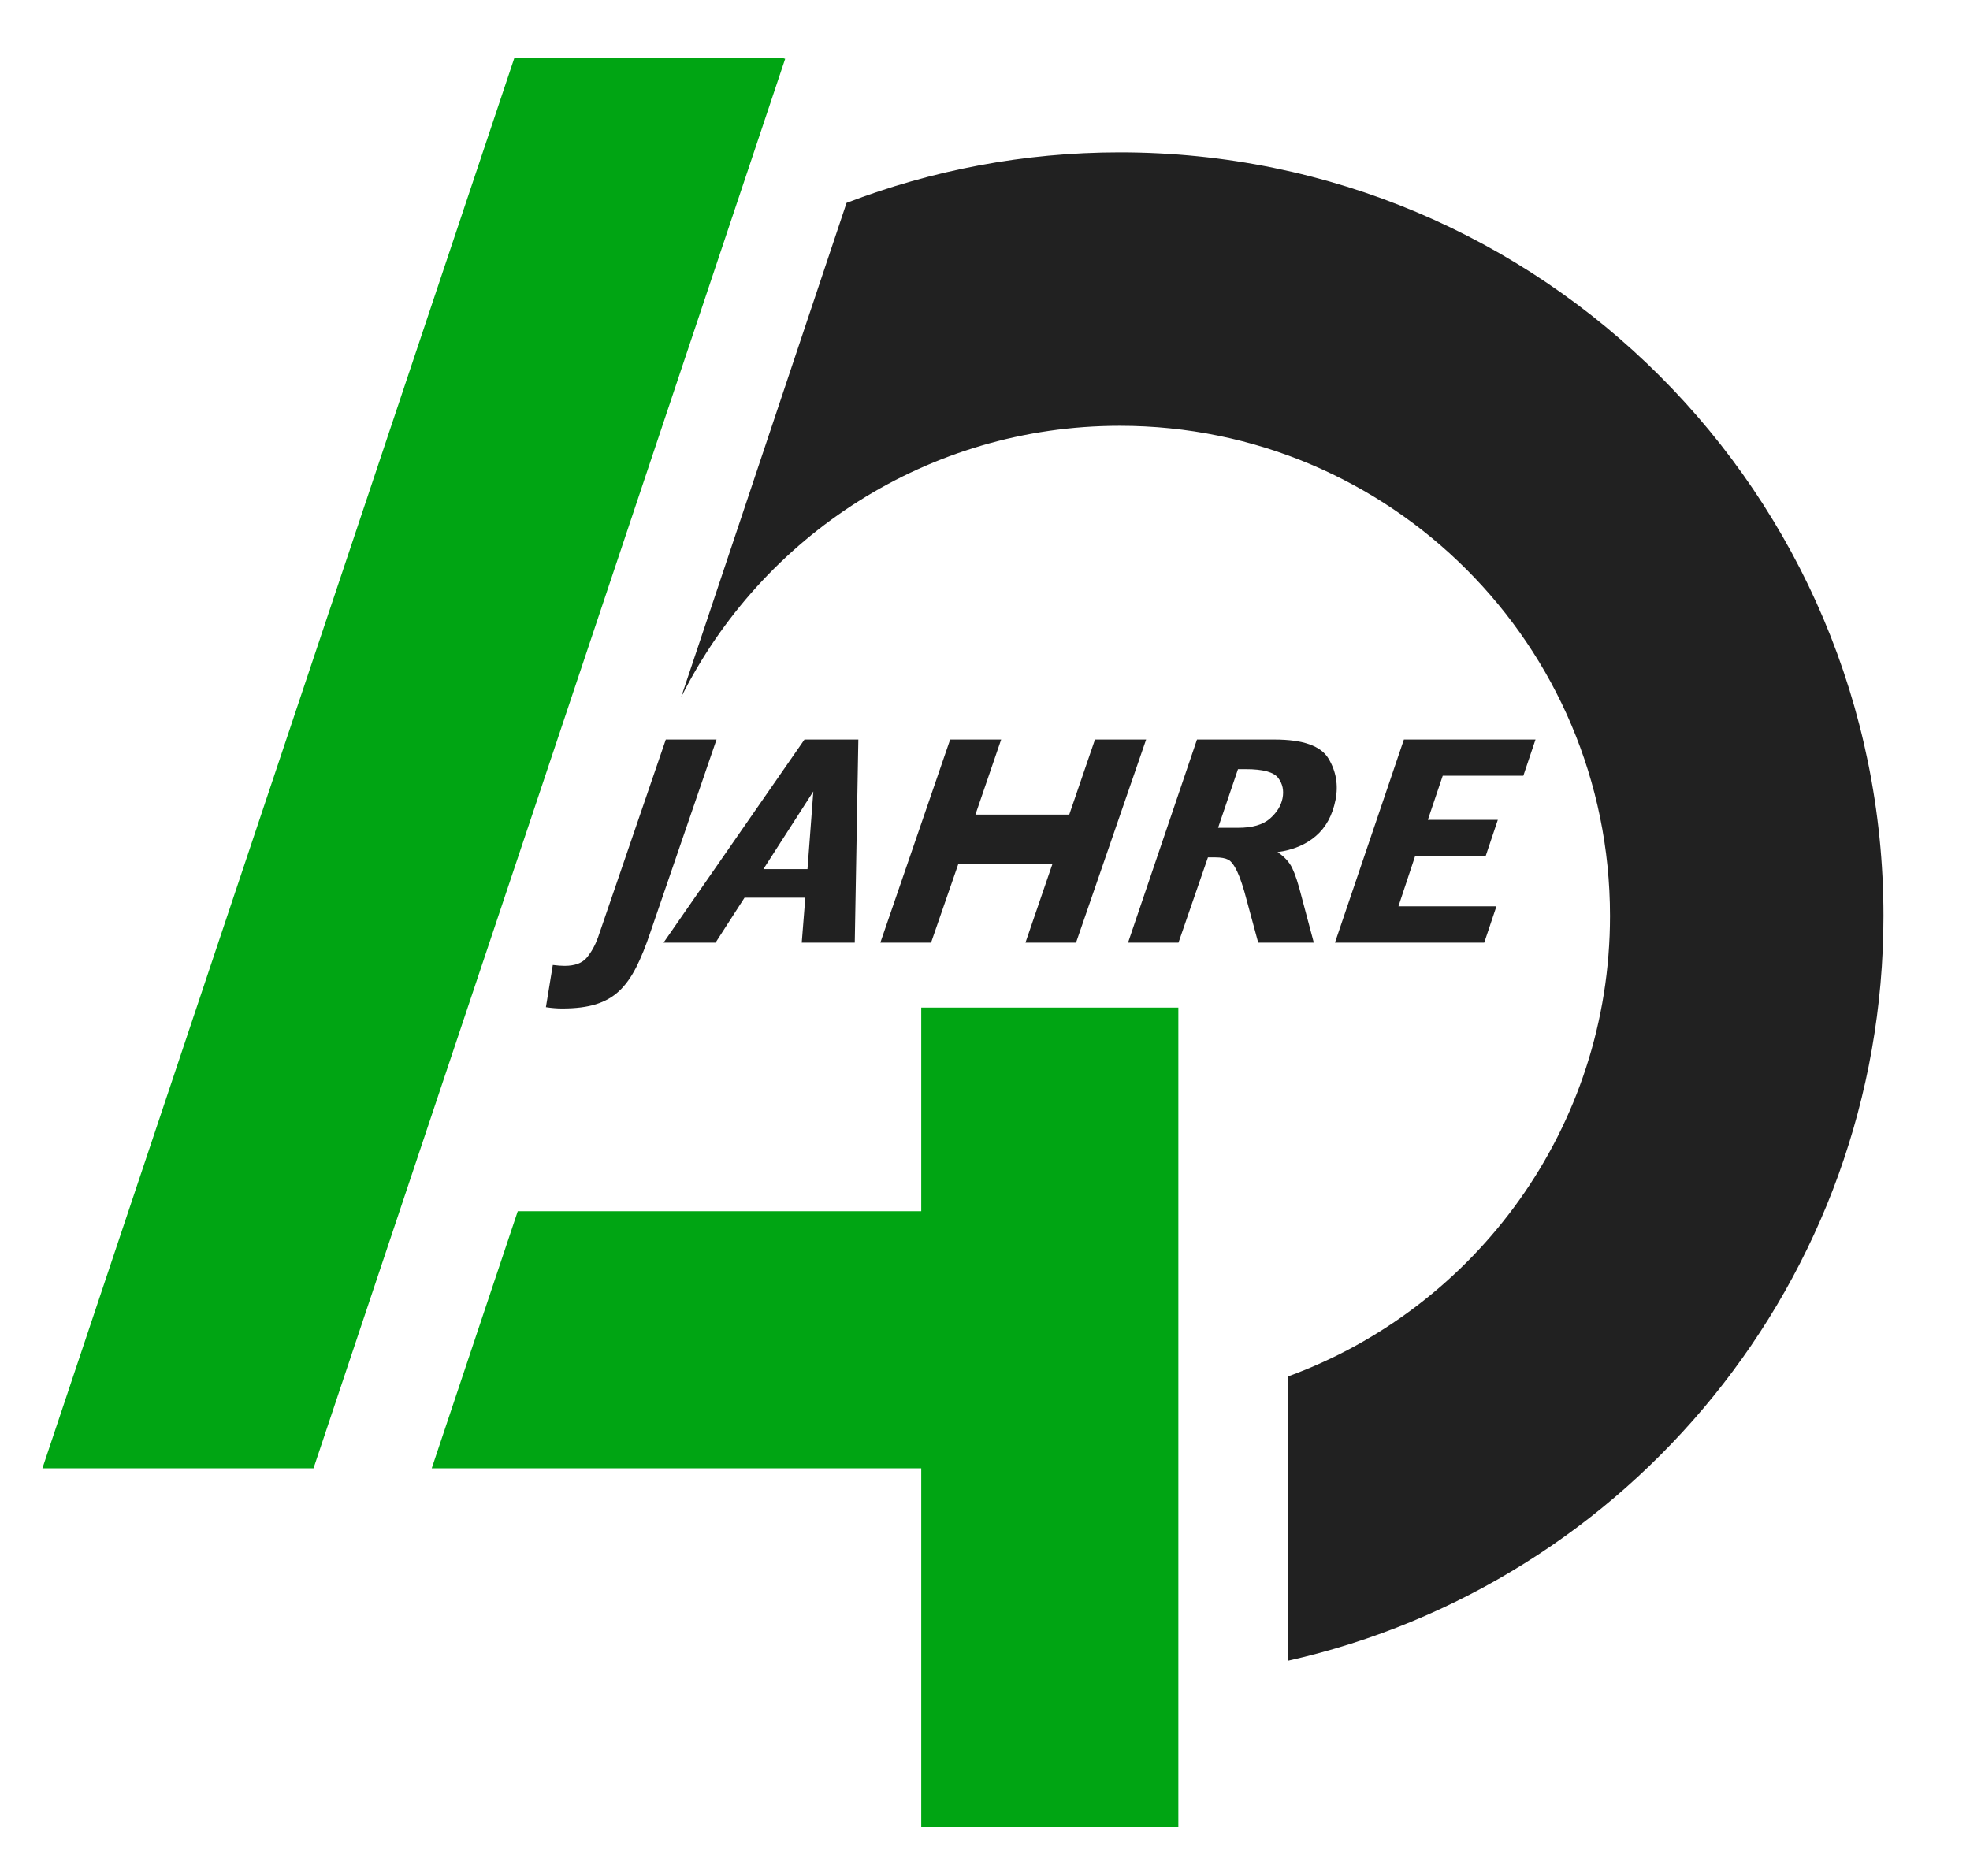
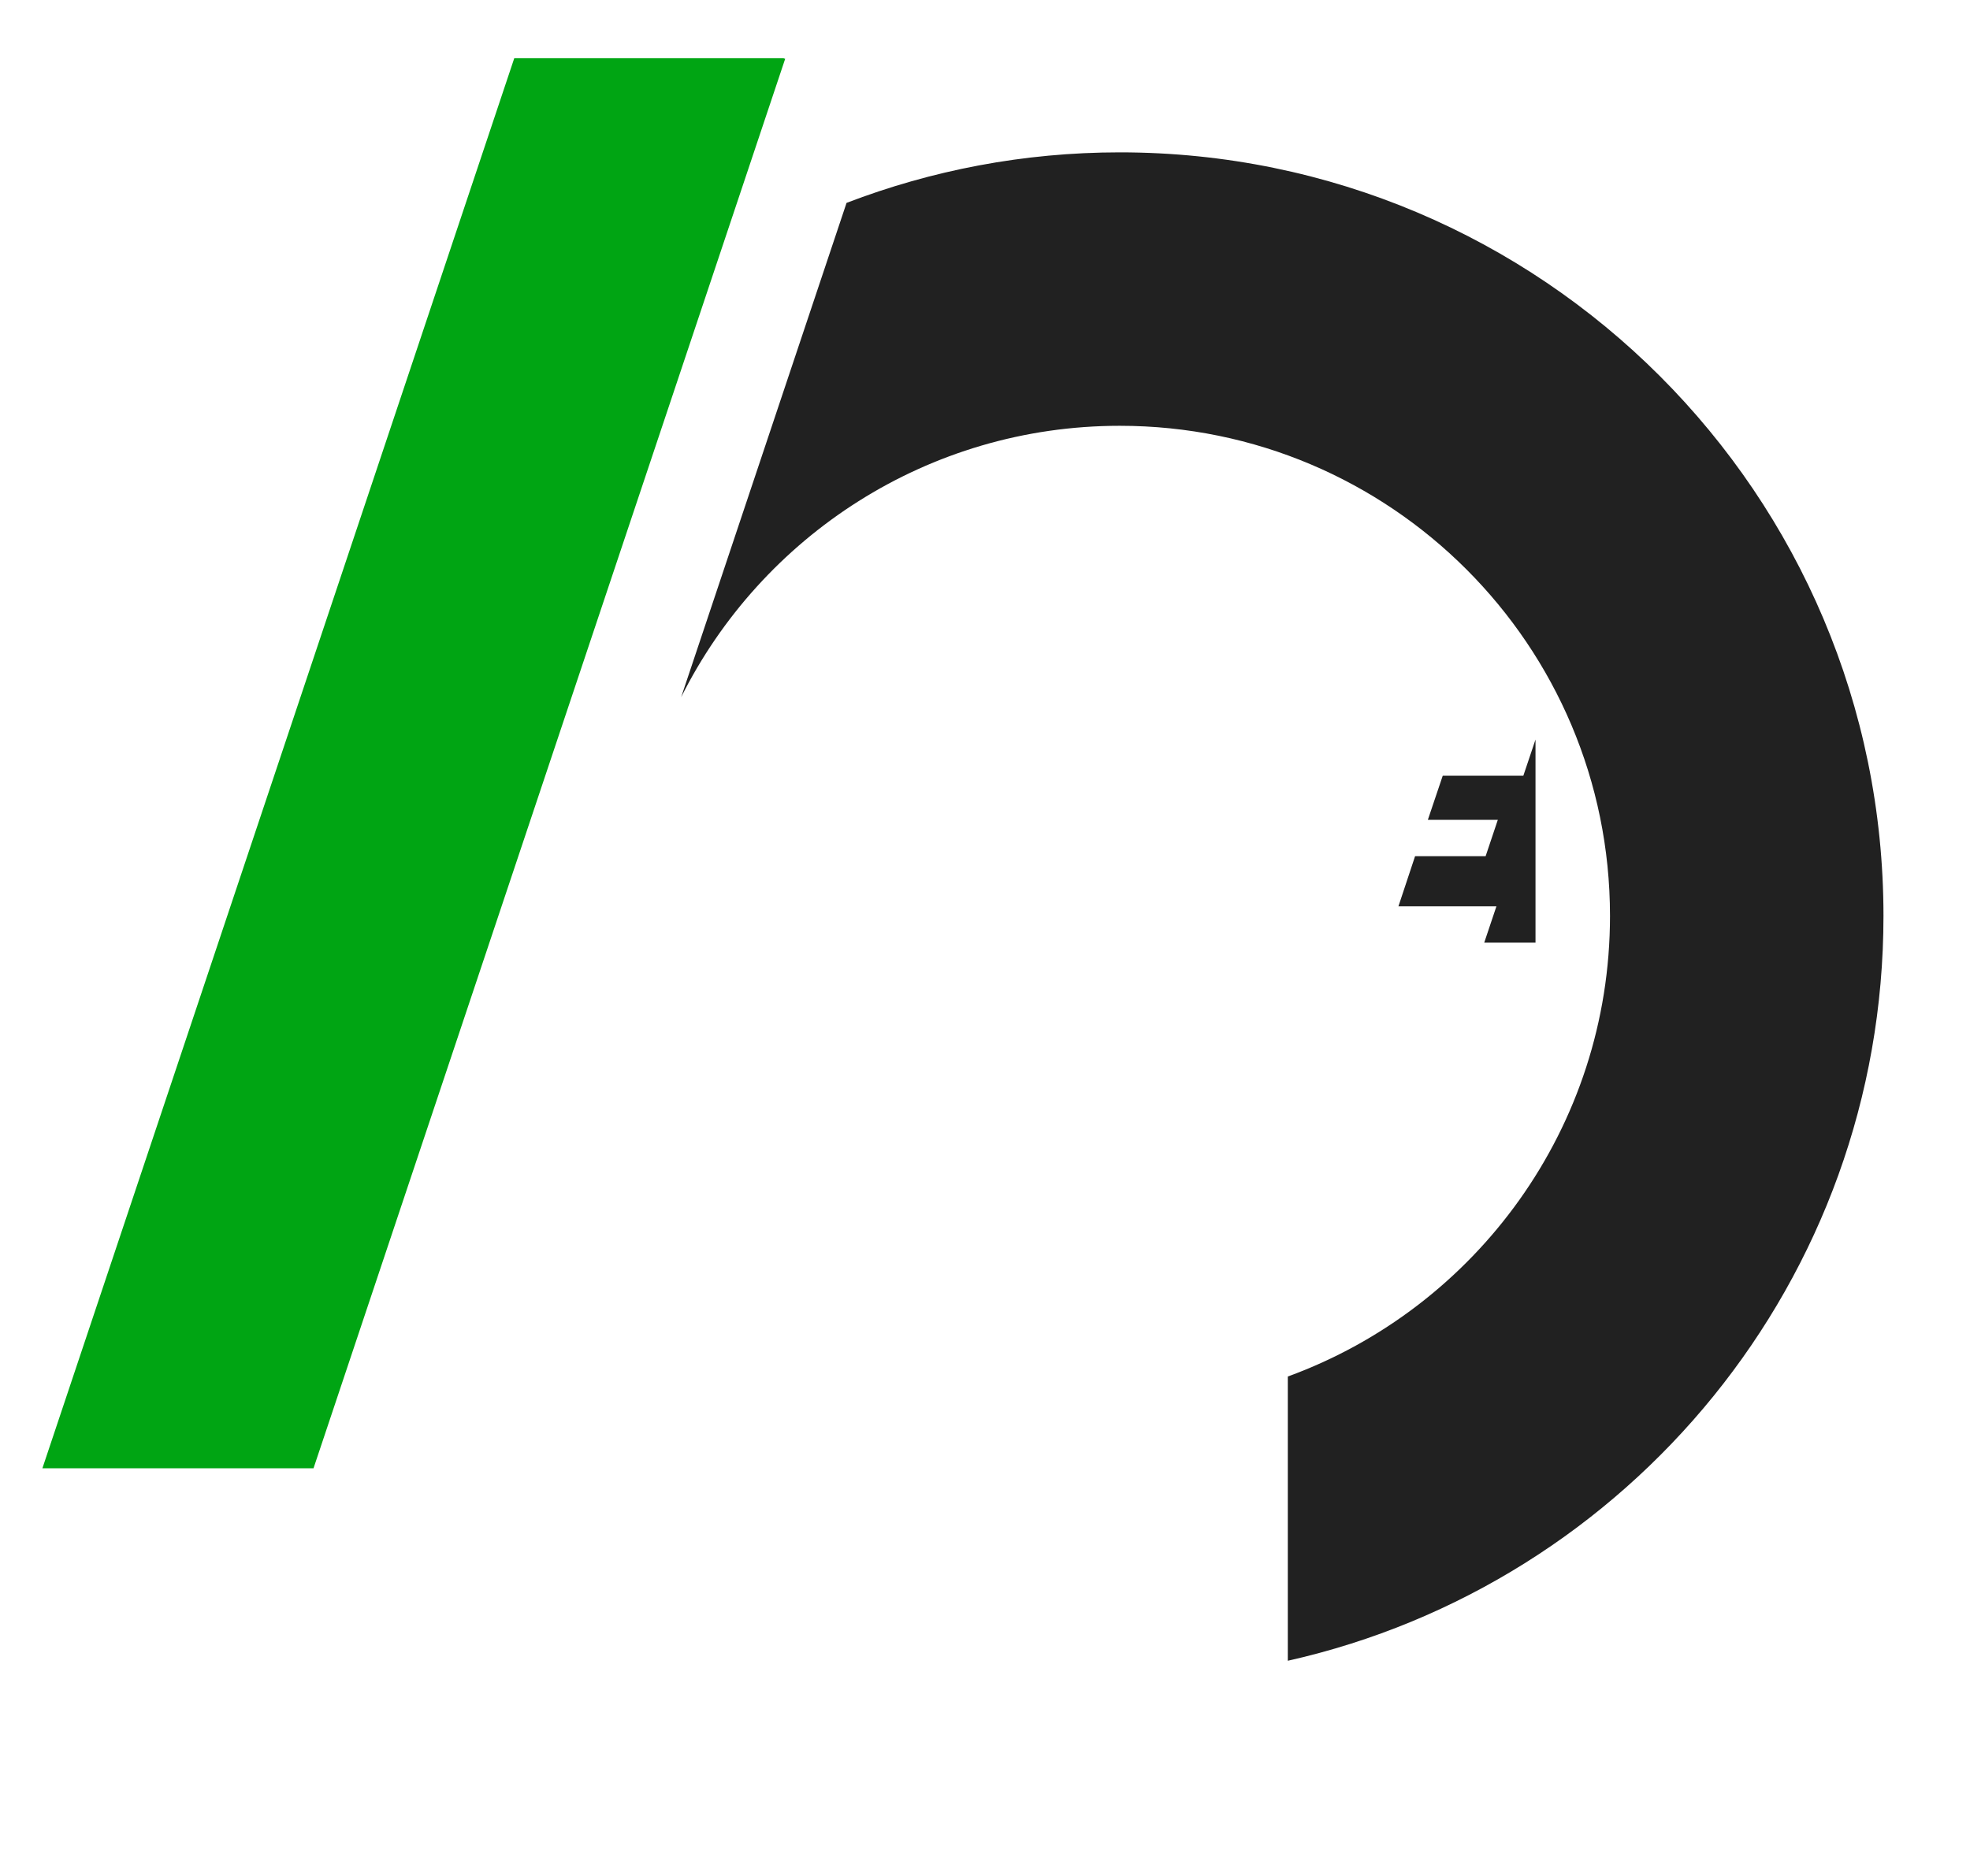
<svg xmlns="http://www.w3.org/2000/svg" version="1.1" x="0px" y="0px" viewBox="0 0 420 400" enable-background="new 0 0 420 400" xml:space="preserve">
  <g id="Form">
    <g>
-       <polygon fill="#00A513" points="196.407,214.839 196.407,258.256 110.386,258.256     92.047,313.07 196.407,313.07 196.407,389.593 251.221,389.593 251.221,214.839   " />
      <polygon fill="#00A513" points="166.978,12.406 109.642,12.406 9.041,313.068 66.843,313.07     167.396,12.545   " />
    </g>
    <g>
      <path fill="#212121" d="M401.553,195.3c0-89.92-72.895-162.814-162.814-162.814    c-20.535,0-40.162,3.837-58.256,10.775L145.22,148.654    c17.141-34.297,52.568-57.864,93.519-57.864    c57.719,0,104.509,46.791,104.509,104.51c0,45.135-28.614,83.586-68.69,98.207    v60.606C347.237,337.788,401.553,272.907,401.553,195.3" />
    </g>
  </g>
  <g id="Gill">
    <g>
-       <path fill="#212121" d="M152.762,157.687l-14.048,40.938    c-1.009,3.042-2.045,5.604-3.109,7.688c-1.065,2.083-2.272,3.755-3.624,5.016    c-1.351,1.26-2.99,2.192-4.917,2.797c-1.926,0.604-4.329,0.906-7.209,0.906    c-1.103,0-2.258-0.094-3.467-0.281l1.469-9c0.976,0.125,1.822,0.188,2.536,0.188    c2.185,0,3.768-0.6,4.75-1.797c0.982-1.198,1.77-2.631,2.364-4.297    l14.442-42.156H152.762z" />
-       <path fill="#212121" d="M182.233,201h-11.303l0.759-9.594H158.732l-6.181,9.594h-11.089    l30.048-43.313h11.487L182.233,201z M172.156,185.312l1.245-16.562l-10.649,16.562    H172.156z" />
-       <path fill="#212121" d="M244.353,157.687l-14.946,43.313h-10.783l5.773-16.844h-20.064    l-5.834,16.844h-10.813l14.885-43.313h10.874l-5.484,16h20.003l5.484-16H244.353z" />
-       <path fill="#212121" d="M280.104,201h-11.855l-2.446-9.032    c-0.708-2.729-1.386-4.776-2.036-6.141c-0.65-1.364-1.29-2.208-1.921-2.531    c-0.631-0.323-1.528-0.484-2.692-0.484h-1.624l-6.283,18.188h-10.752    l14.701-43.313h16.572c6.024,0,9.846,1.354,11.467,4.062    c1.62,2.708,2.12,5.636,1.5,8.781c-0.653,3.312-2.056,5.891-4.206,7.734    c-2.151,1.844-4.872,2.984-8.165,3.422c1.444,0.958,2.484,2.083,3.117,3.375    c0.633,1.292,1.294,3.302,1.981,6.031L280.104,201z M273.432,170.218    c0.329-1.667,0.018-3.12-0.932-4.359c-0.95-1.239-3.243-1.859-6.878-1.859    h-1.685l-4.242,12.5h4.289c3.022,0,5.275-0.651,6.757-1.953    C272.223,173.245,273.12,171.802,273.432,170.218z" />
-       <path fill="#212121" d="M327.367,157.687l-2.595,7.719h-17.185l-3.173,9.406h14.918l-2.601,7.75    h-15.04l-3.548,10.688h20.891l-2.601,7.75h-31.827l14.701-43.313H327.367z" />
+       <path fill="#212121" d="M327.367,157.687l-2.595,7.719h-17.185l-3.173,9.406h14.918l-2.601,7.75    h-15.04l-3.548,10.688h20.891l-2.601,7.75h-31.827H327.367z" />
    </g>
  </g>
</svg>